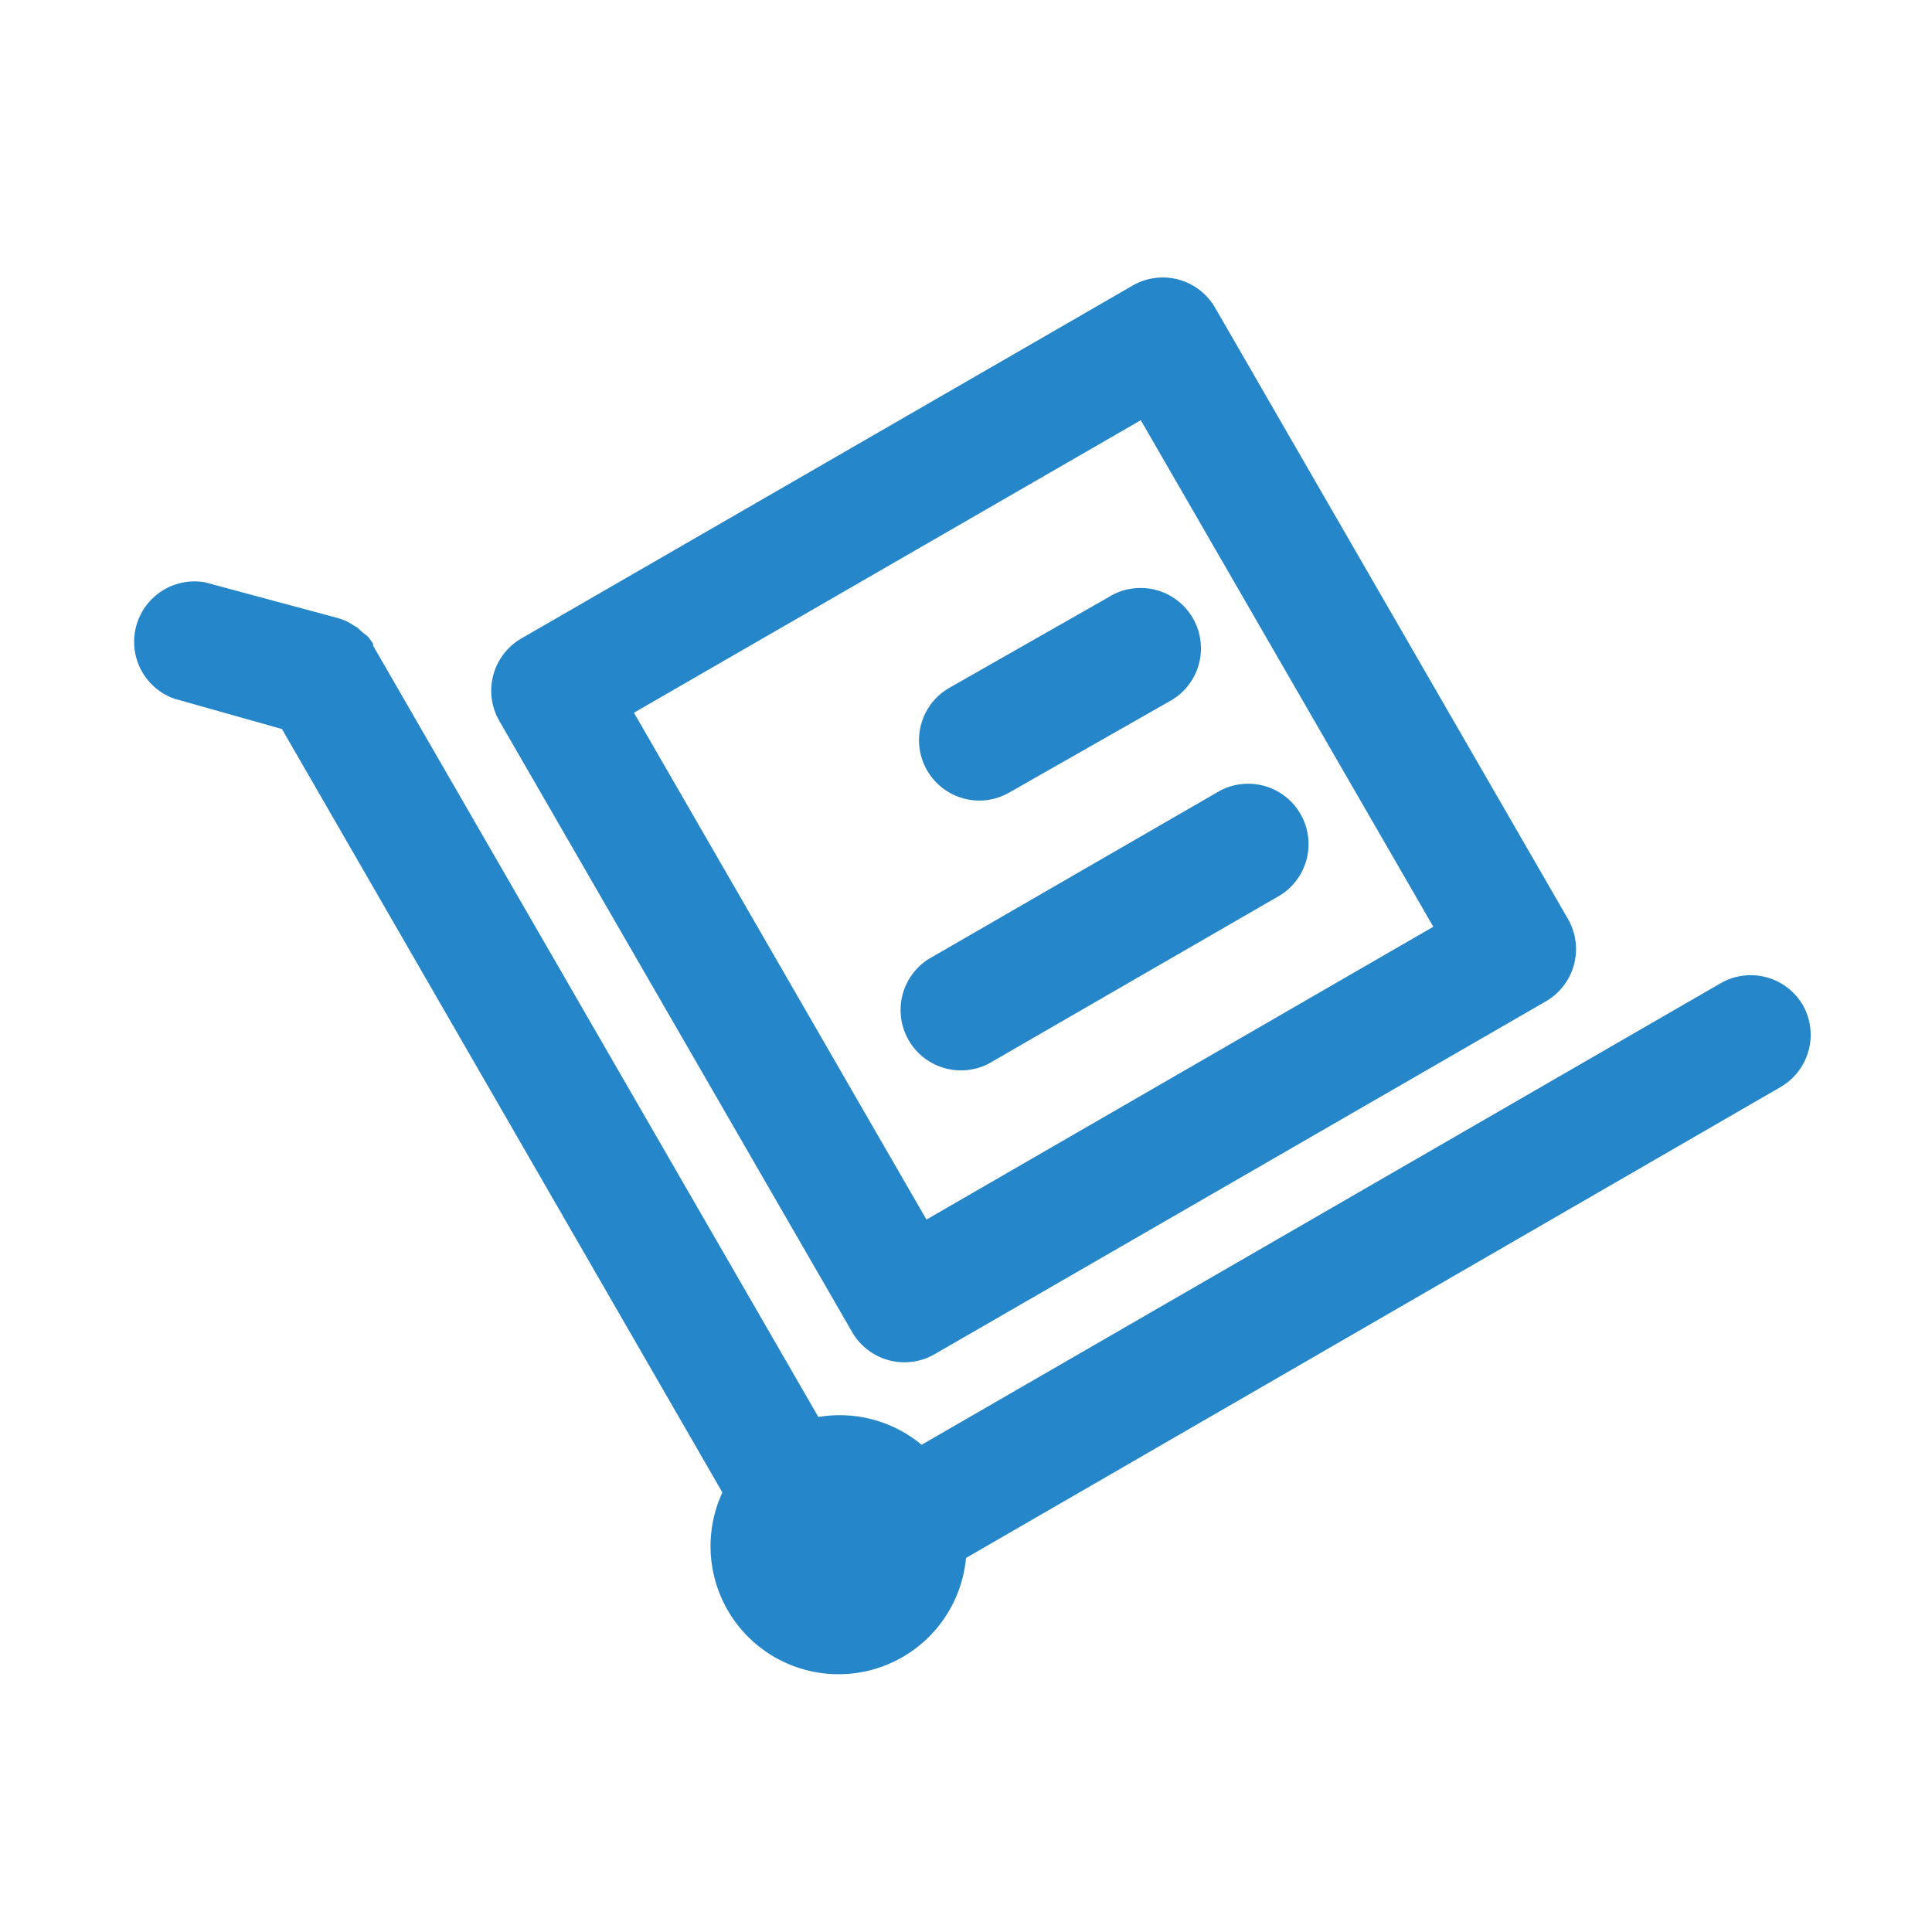
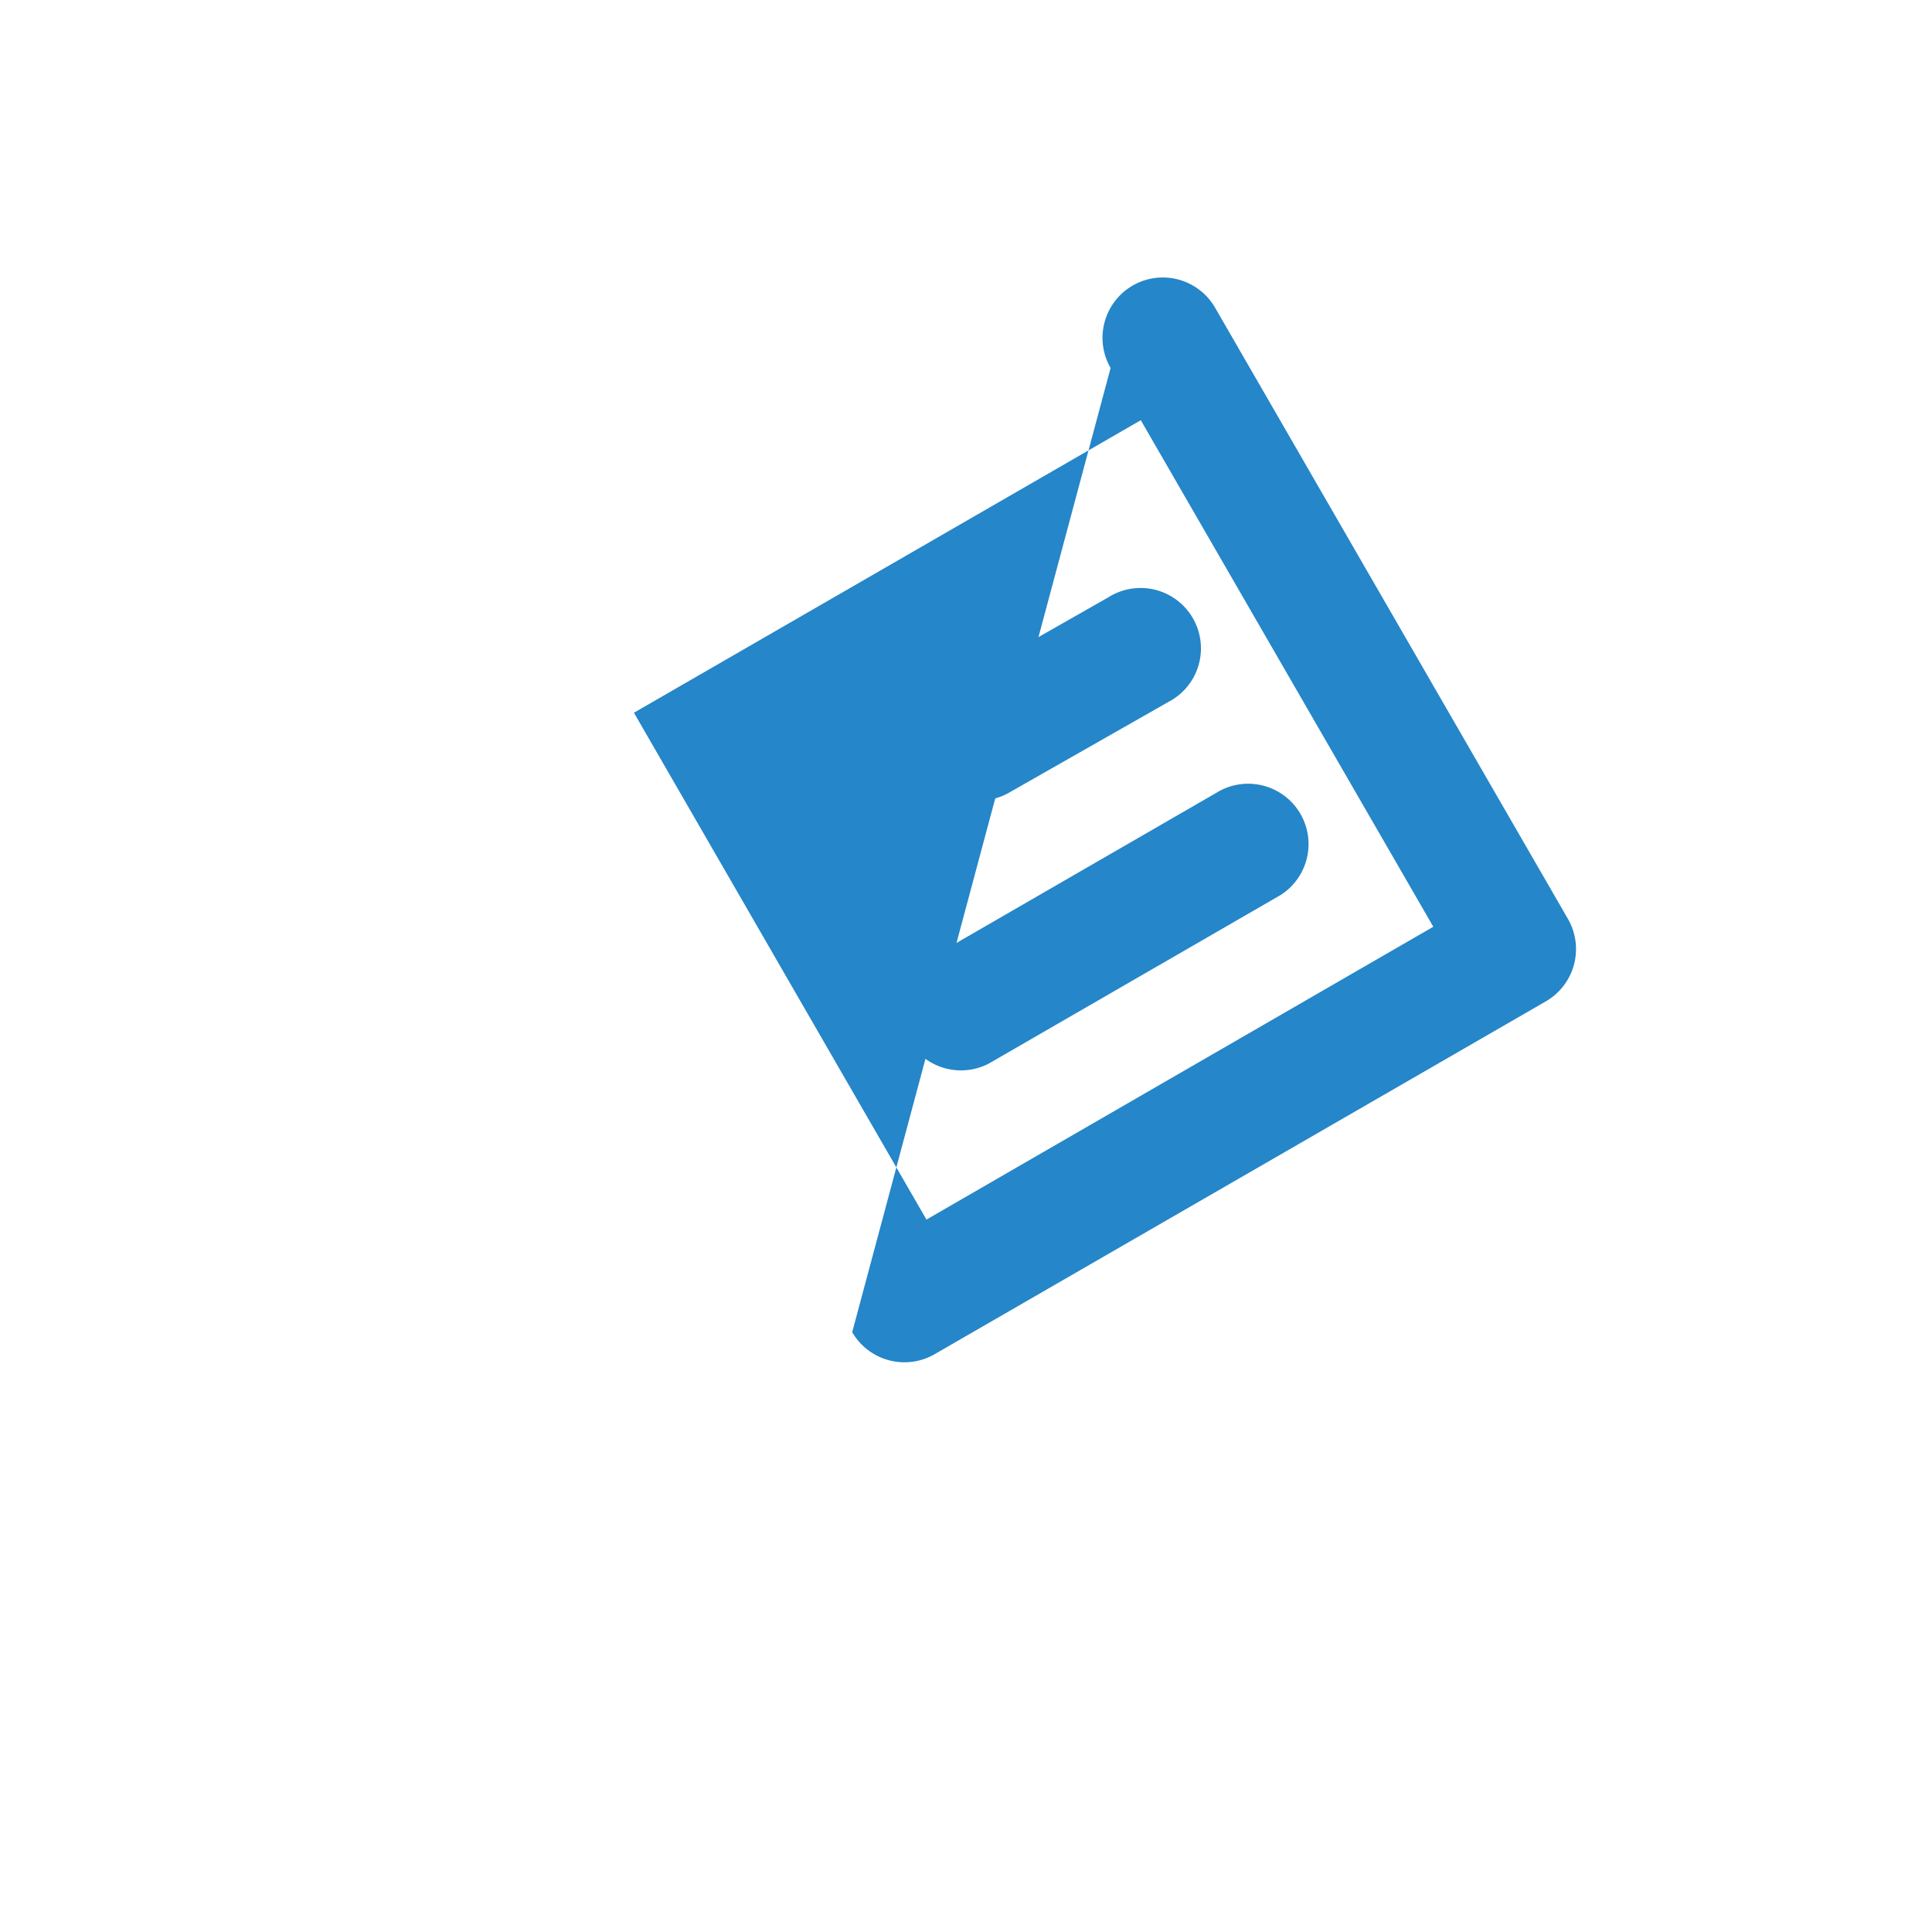
<svg xmlns="http://www.w3.org/2000/svg" t="1604235988015" class="icon" viewBox="0 0 1024 1024" version="1.1" p-id="14552" width="64" height="64">
  <defs>
    <style type="text/css" />
  </defs>
-   <path d="M955.68 532.96a32 32 0 0 0-43.68-11.84L488.48 765.76a67.84 67.84 0 0 0-54.72-14.72L197.76 342.24v-0.96a32 32 0 0 0-3.04-4.16l-2.72-2.08-2.4-2.24-3.36-2.08-1.92-1.12a32 32 0 0 0-6.08-2.24l-69.6-18.72a32 32 0 0 0-16 61.76l56.8 16 233.44 404.64A67.84 67.84 0 1 0 512 825.76L944 576a32 32 0 0 0 11.68-43.04z" p-id="14553" fill="#2586c9" />
-   <path d="M451.68 706.08a32 32 0 0 0 43.68 11.68l324-187.04a32 32 0 0 0 11.68-43.68L644 163.04a32 32 0 0 0-43.68-11.68L276.32 338.4a32 32 0 0 0-11.68 43.68z m152.96-483.36l155.04 268.48-268.64 155.2L336 377.76z" p-id="14554" fill="#2586c9" />
+   <path d="M451.68 706.08a32 32 0 0 0 43.68 11.68l324-187.04a32 32 0 0 0 11.68-43.68L644 163.04a32 32 0 0 0-43.68-11.68a32 32 0 0 0-11.68 43.68z m152.96-483.36l155.04 268.48-268.64 155.2L336 377.76z" p-id="14554" fill="#2586c9" />
  <path d="M519.04 424.32a32 32 0 0 0 16-4.32l84.32-48a32 32 0 1 0-32-55.36l-84.32 48a32 32 0 0 0 16 59.68zM524.16 563.68l154.56-89.28a32 32 0 0 0-32-55.36l-154.56 89.28a32 32 0 0 0 32 55.36z" p-id="14555" fill="#2586c9" />
</svg>